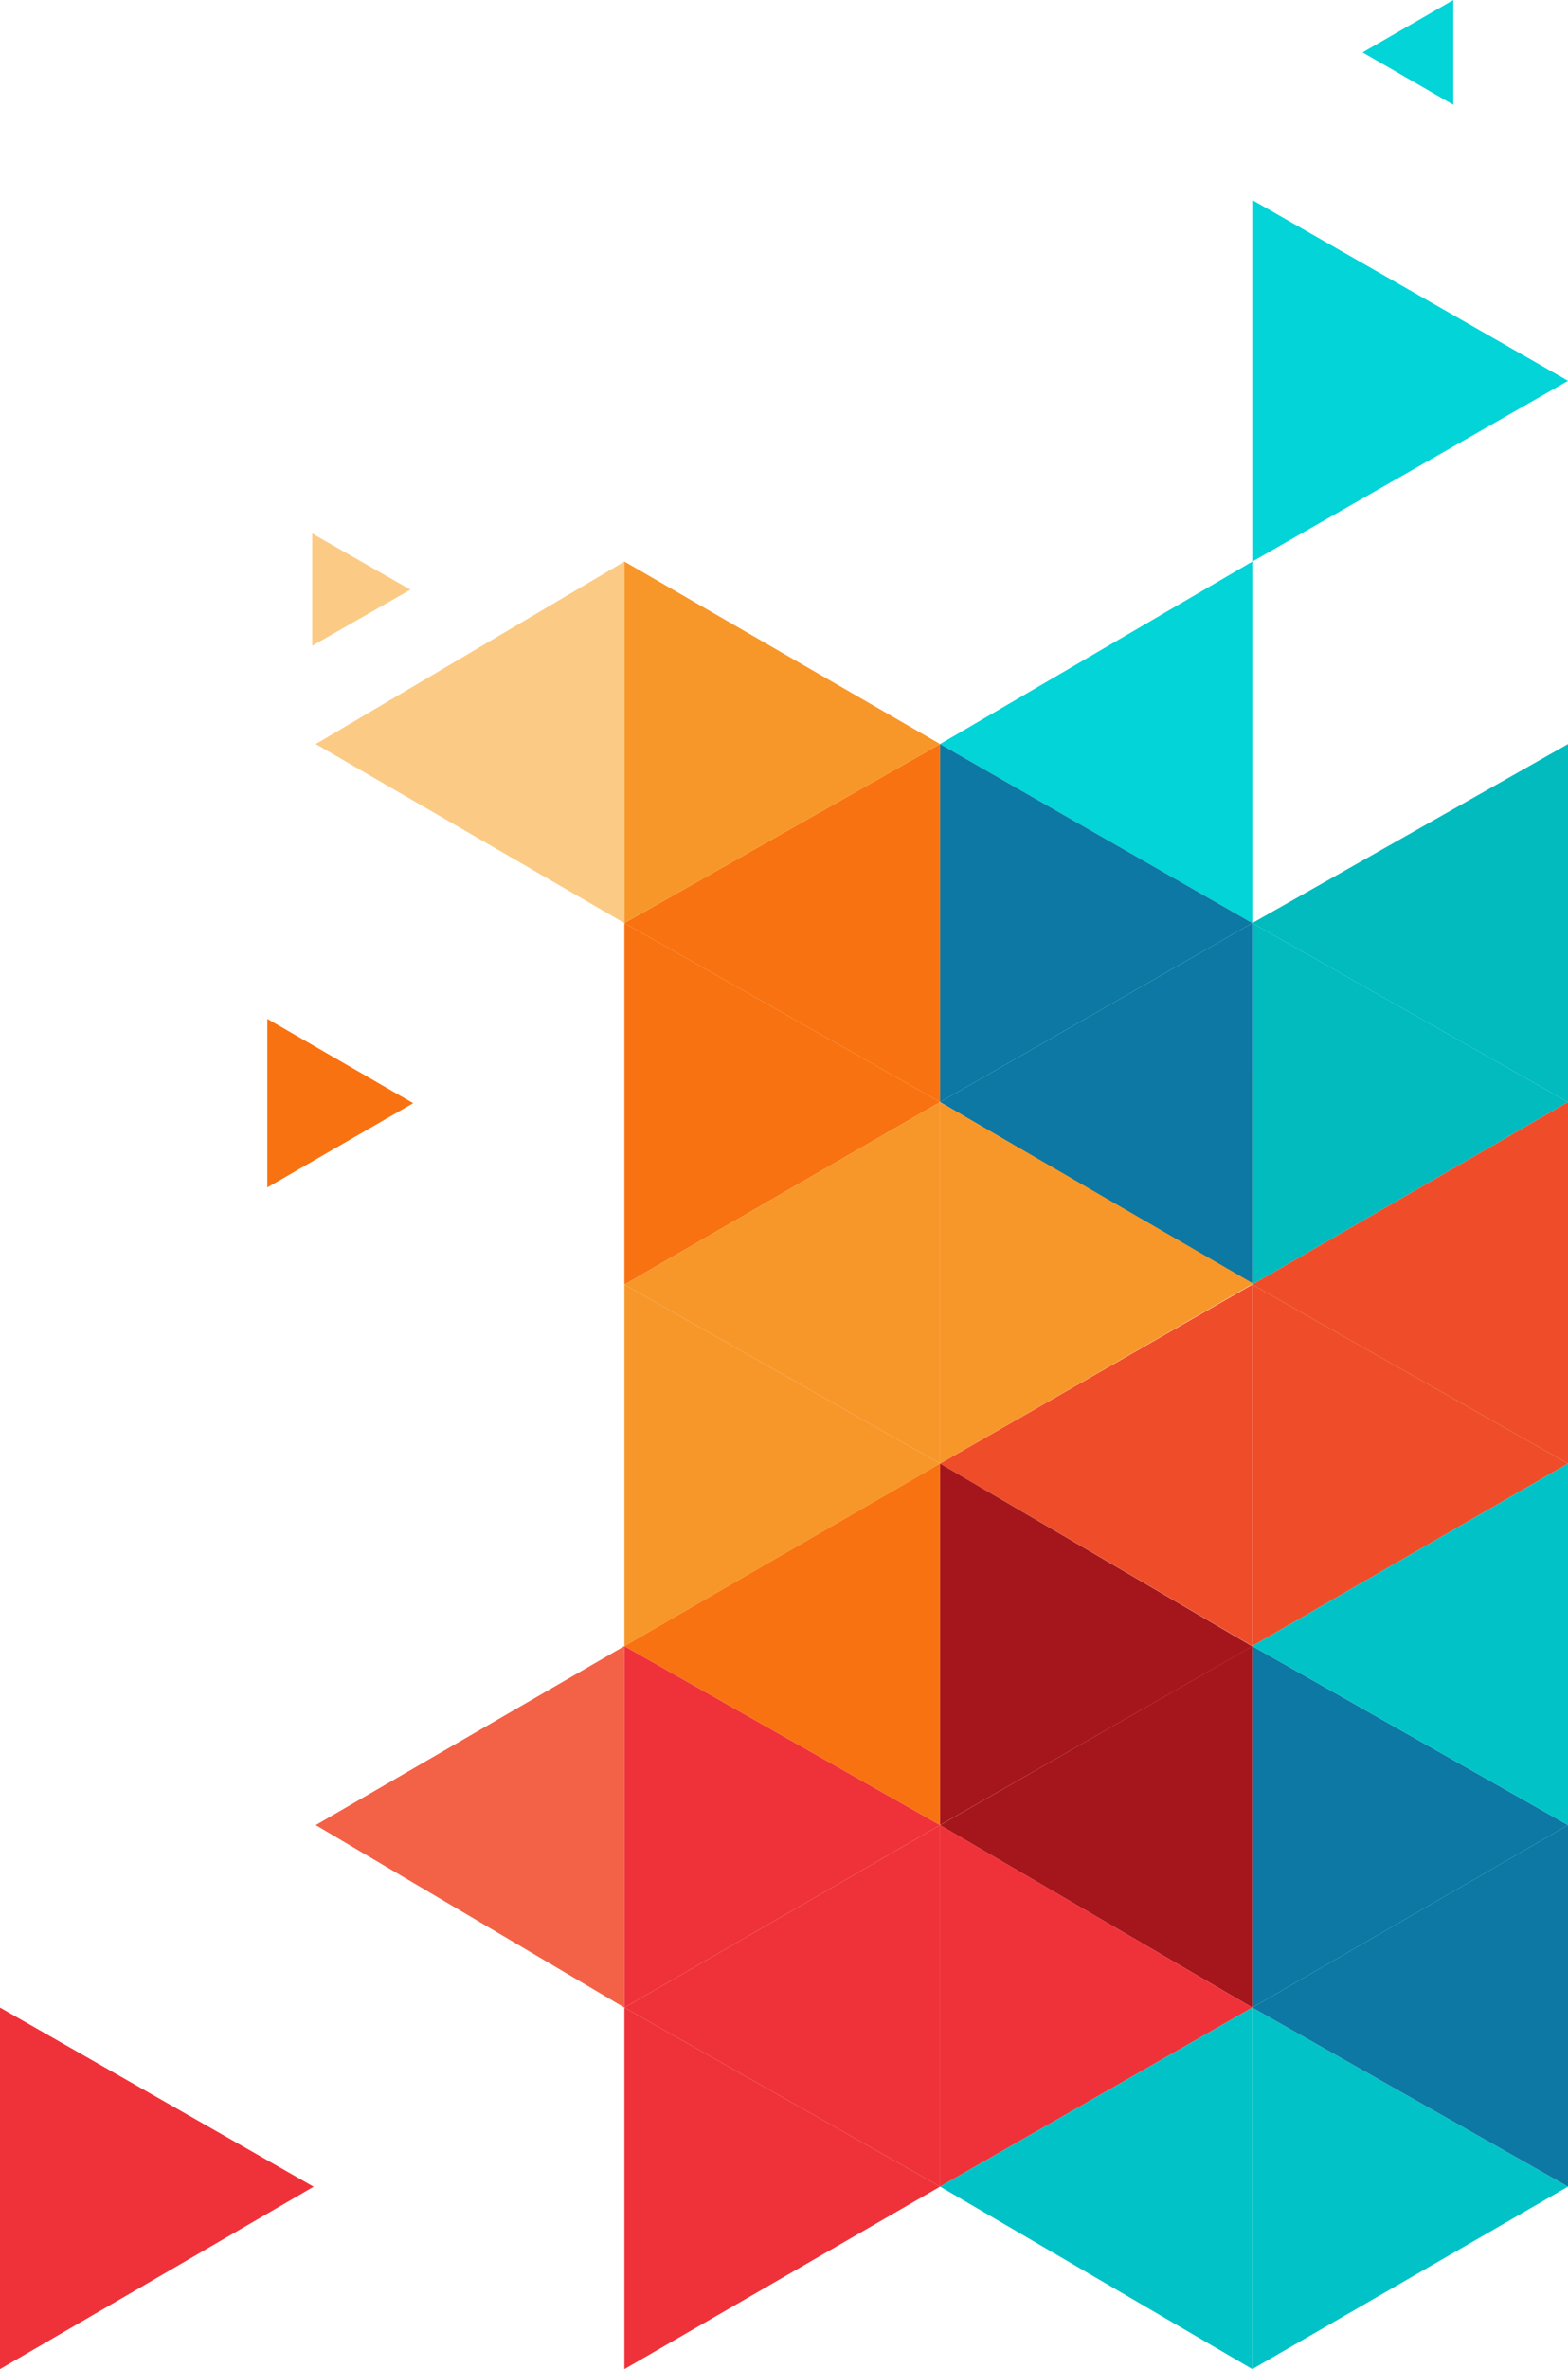
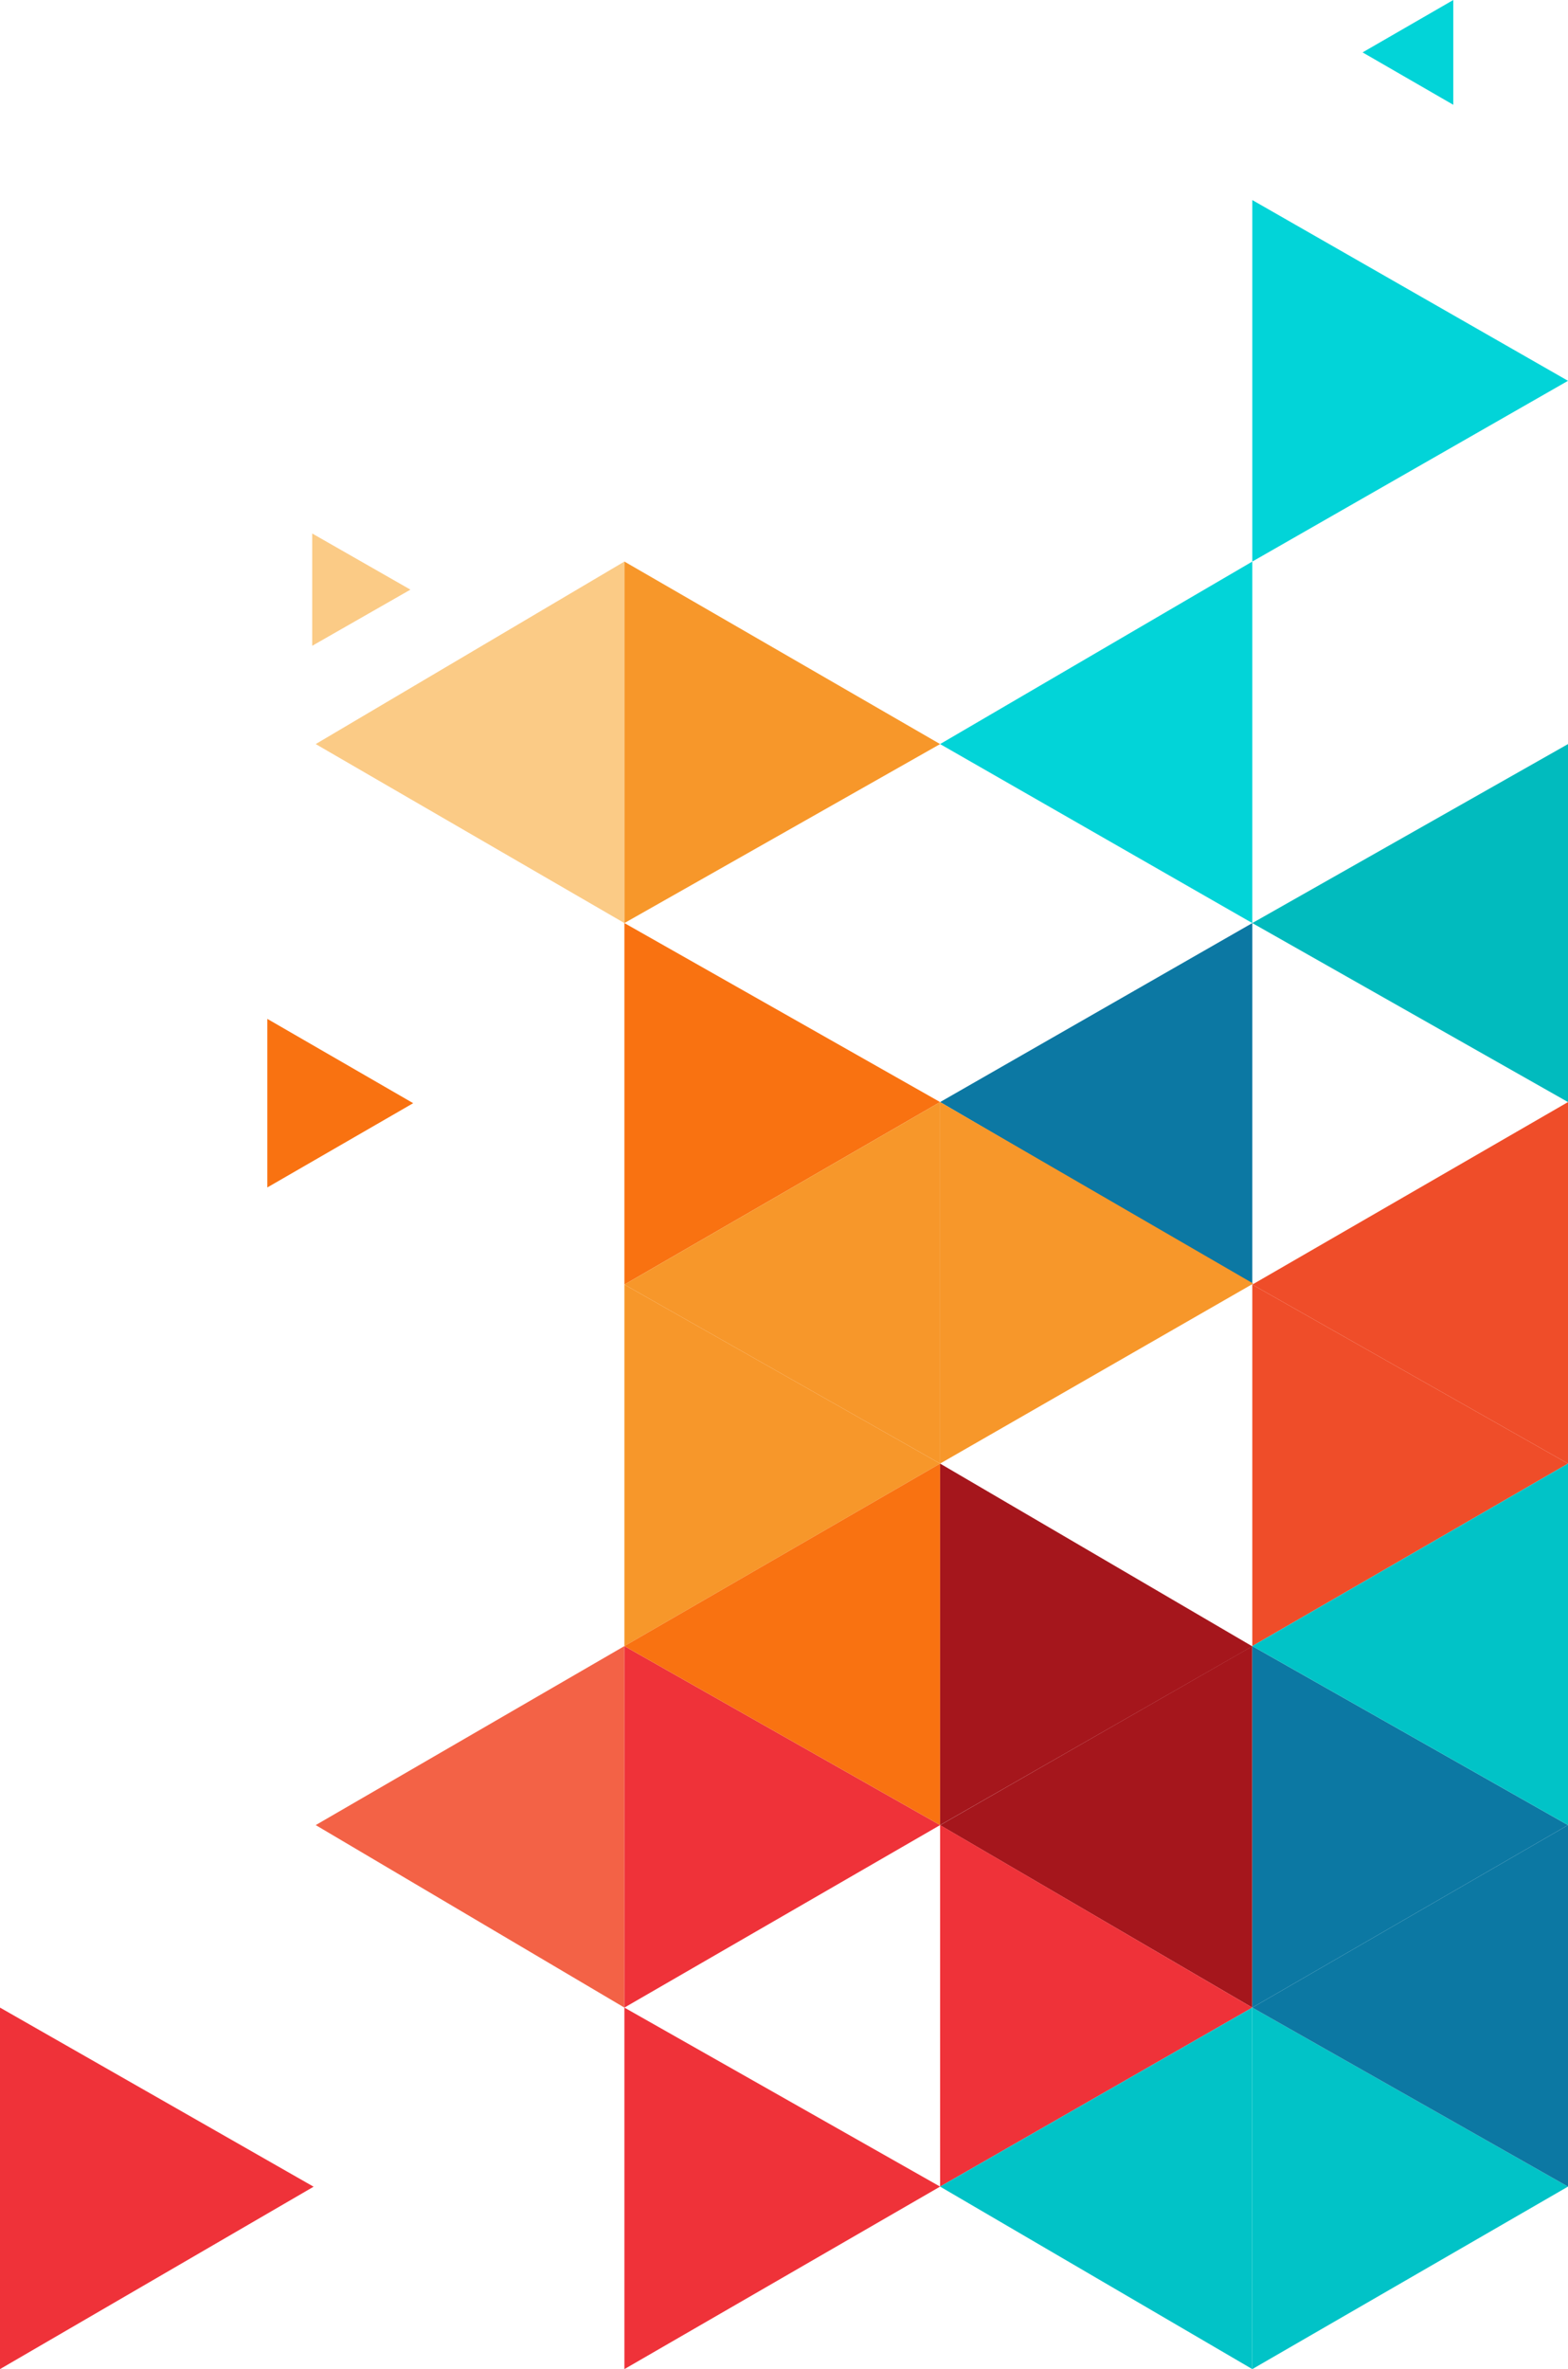
<svg xmlns="http://www.w3.org/2000/svg" width="447" height="675" viewBox="0 0 447 675" fill="none">
  <path d="M357 160V263L268 212L357 160Z" fill="#02D4D8" />
-   <path d="M357 263L268 314V212L357 263Z" fill="#0C78A3" />
  <path d="M357.007 263L357 366L268 314L357.007 263Z" fill="#0C78A3" />
-   <path d="M447 314L357 366L357 263L447 314Z" fill="#01BBBE" />
  <path d="M447 212V314L357 263L447 212Z" fill="#01BBBE" />
  <path d="M414.301 -9.38426e-05V29.836L414.283 29.849L388.441 14.928L414.301 -9.38426e-05Z" fill="#02D4D8" />
  <path d="M447 108.5L357 160V57L447 108.5Z" fill="#02D4D8" />
  <path d="M357.001 469.025V572L268 520.025L357.001 469.025Z" fill="#A5161C" />
  <path d="M357 572L268 623V520L357 572Z" fill="#EF3239" />
  <path d="M357 572V675L268 623L357 572Z" fill="#01C3C7" />
  <path d="M447 623L357 675L357 572L447 623Z" fill="#01C3C7" />
  <path d="M447 623V520L357 572L447 623Z" fill="#0C78A3" />
  <path d="M447 520L357 572V469L447 520Z" fill="#0C78A3" />
  <path d="M447 314V417L357 366L447 314Z" fill="#EF4D29" />
  <path d="M447 417L357 469L357 366L447 417Z" fill="#EF4D29" />
  <path d="M447 417V520L357 469L447 417Z" fill="#01C3C7" />
-   <path d="M357 366V469L268 417L357 366Z" fill="#EF4D29" />
  <path d="M178 160V263L90 212L178 160Z" fill="#FBCB86" />
  <path d="M268 314L178 366V263L268 314Z" fill="#F97211" />
  <path d="M117.791 314.317L76.208 338.326V290.334L76.244 290.318L117.791 314.317Z" fill="#F97211" />
  <path d="M117 168L89 184L89 152L117 168Z" fill="#FBCB86" />
-   <path d="M267.999 212L268 314L178 263L267.999 212Z" fill="#F97211" />
  <path d="M268 212L178 263V160L268 212Z" fill="#F7972A" />
  <path d="M178 469V572L90 520L178 469Z" fill="#F36246" />
  <path d="M268 623L178 675L178 572L268 623Z" fill="#EF3239" />
  <path d="M89.399 623.032L0 675V572L89.399 623.032Z" fill="#EF3239" />
-   <path d="M268 623V520L178 572L268 623Z" fill="#EF3239" />
  <path d="M268 520L178 572V469L268 520Z" fill="#EF3239" />
  <path d="M268 314V417L178 366L268 314Z" fill="#F7972A" />
  <path d="M268 417L178 469V366L268 417Z" fill="#F7972A" />
  <path d="M268 417V520L178 469L268 417Z" fill="#F97211" />
  <path d="M357 469.07L268 520V417L357 469.07Z" fill="#A5161C" />
  <path d="M357.282 365.714L268 417V314L357.282 365.714Z" fill="#F7972A" />
</svg>